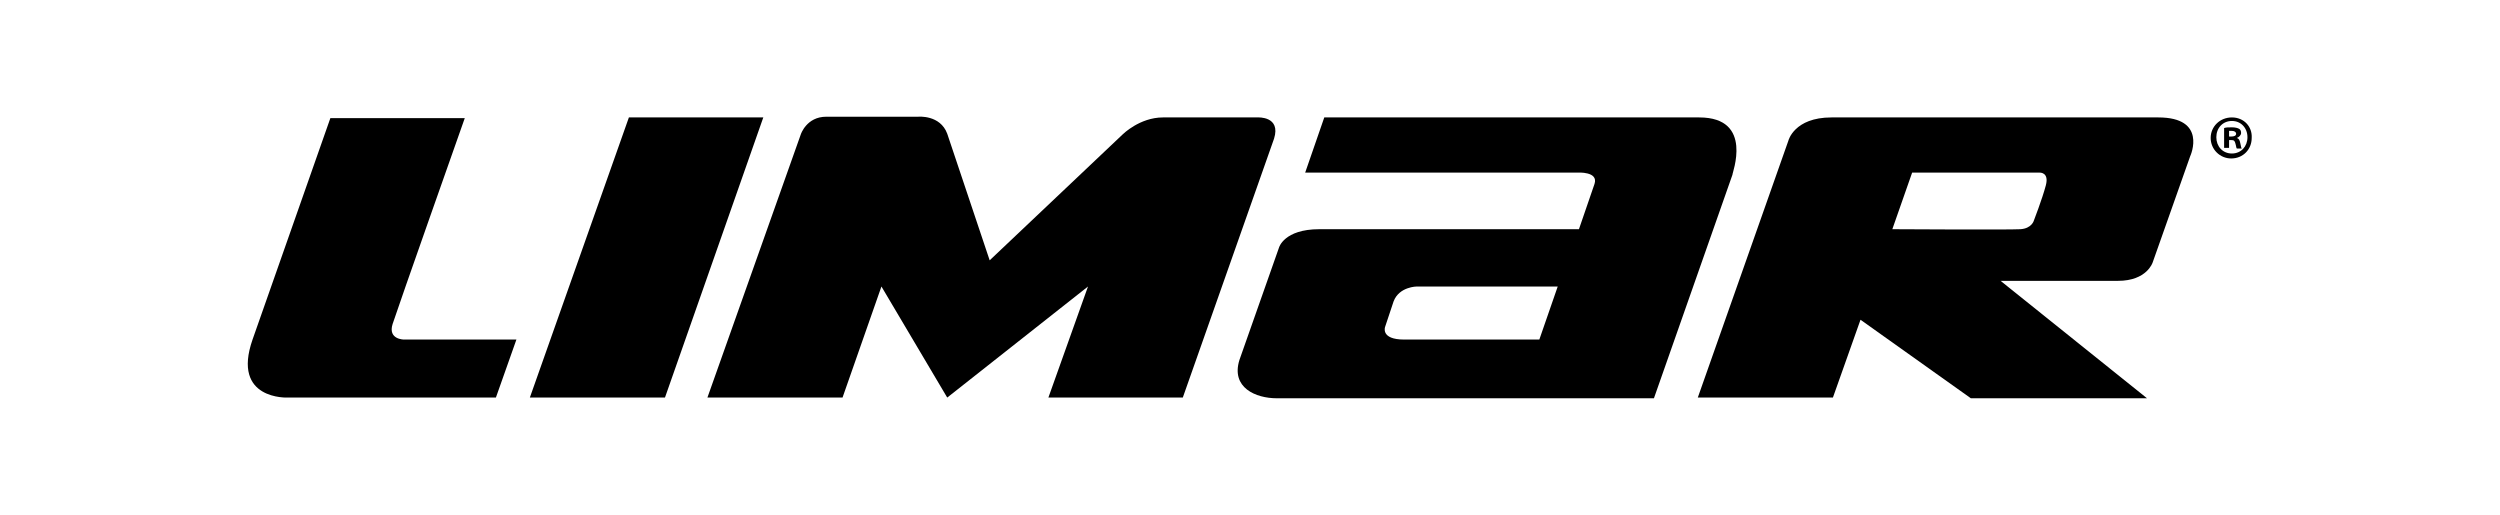
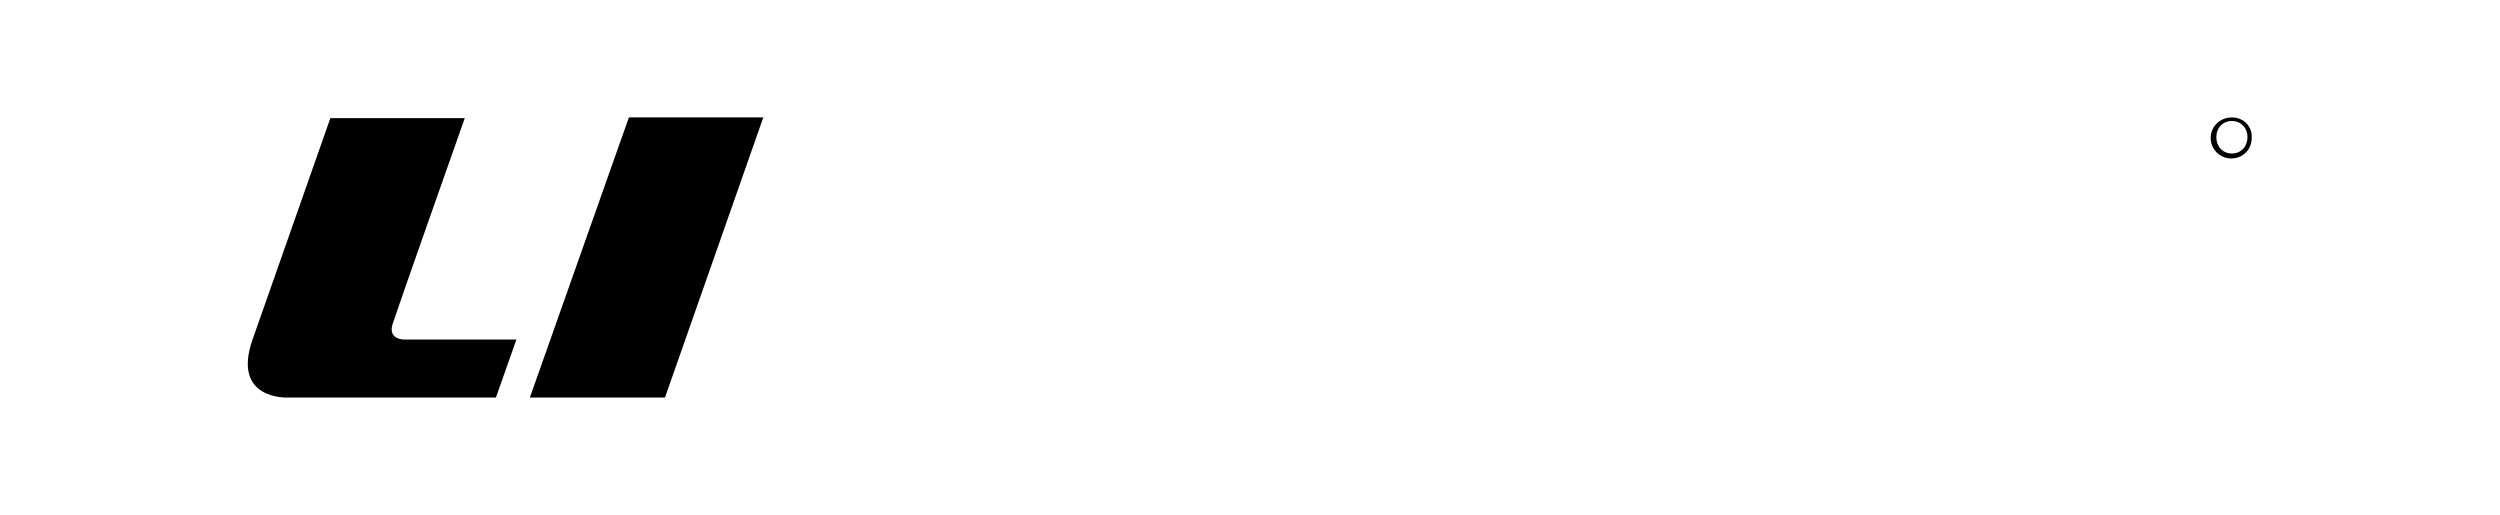
<svg xmlns="http://www.w3.org/2000/svg" version="1.1" id="Ebene_1" x="0px" y="0px" viewBox="0 0 353.4 72.8" style="enable-background:new 0 0 353.4 72.8;" xml:space="preserve">
  <g>
    <path d="M55.5,45.8c0.7-2.2,10.2-29.1,10.2-29.1l-19,0L35.7,48c-3,8.6,5,8.2,5,8.2c8.1,0,29.4,0,29.4,0L73,48l-15.9,0   C57.1,48,54.8,48,55.5,45.8z" />
    <polygon points="88.9,16.6 74.9,56.2 94,56.2 107.9,16.6  " />
-     <path d="M177.8,16.6l-13.4,0c-3.3,0-5.7,2.4-5.7,2.4l-18.8,17.8l-6-17.9c-1-2.7-4.1-2.4-4.1-2.4l-13,0c-2.8,0-3.6,2.5-3.6,2.5   L100,56.2h19.1l5.5-15.7l9.3,15.7l19.9-15.7l-5.6,15.7h19l12.9-36.6C181.1,16.4,177.8,16.6,177.8,16.6z" />
-     <path d="M240.2,16.6h-53l-2.7,7.8H223c0,0,3-0.2,2.4,1.6l-2.2,6.4h-36.7c-5,0-5.7,2.6-5.7,2.6l-5.6,15.9c-1.2,3.9,2.3,5.4,5.3,5.4   c3.1,0,53.3,0,53.3,0l11.1-31.6C244.8,24.6,248,16.6,240.2,16.6z M217.6,48h-19.1c-3.4,0-2.7-1.8-2.7-1.8l1.2-3.6   c0.8-2.1,3.3-2.1,3.3-2.1h19.9L217.6,48z" />
-     <path d="M305.1,16.6h-46.2c-5.3,0-6.1,3.3-6.1,3.3L240,56.2h19.1l3.9-11l15.6,11.1h24.9l-20.7-16.6h16.6c4.1,0,4.9-2.6,4.9-2.6   l5.3-15C309.7,21.9,312,16.6,305.1,16.6z M289.2,26.2c-0.5,1.9-1.7,5-1.7,5s-0.3,1.1-1.9,1.2c-1.6,0.1-18.1,0-18.1,0l2.8-8l18,0   C288.3,24.4,289.7,24.3,289.2,26.2z" />
-     <path d="M316.2,19.5L316.2,19.5c0.3-0.1,0.6-0.4,0.6-0.7c0-0.3-0.1-0.5-0.3-0.6c-0.2-0.1-0.5-0.2-1-0.2c-0.5,0-0.8,0-1.1,0.1v2.8   h0.7v-1.1h0.3c0.4,0,0.5,0.1,0.6,0.5c0.1,0.3,0.1,0.6,0.2,0.7h0.7c-0.1-0.1-0.1-0.3-0.2-0.7C316.6,19.8,316.5,19.6,316.2,19.5z    M315.4,19.3h-0.3v-0.8c0.1,0,0.2,0,0.4,0c0.4,0,0.6,0.2,0.6,0.4C316.1,19.2,315.8,19.3,315.4,19.3z" />
    <path d="M315.5,16.6L315.5,16.6c-1.7,0-3,1.3-3,2.9c0,1.6,1.3,2.9,2.9,2.9c1.7,0,2.9-1.3,2.9-2.9C318.4,17.9,317.2,16.6,315.5,16.6   z M315.5,21.7c-1.3,0-2.2-1-2.2-2.3c0-1.3,0.9-2.3,2.2-2.3h0c1.3,0,2.2,1,2.2,2.3C317.7,20.7,316.8,21.7,315.5,21.7z" />
  </g>
</svg>